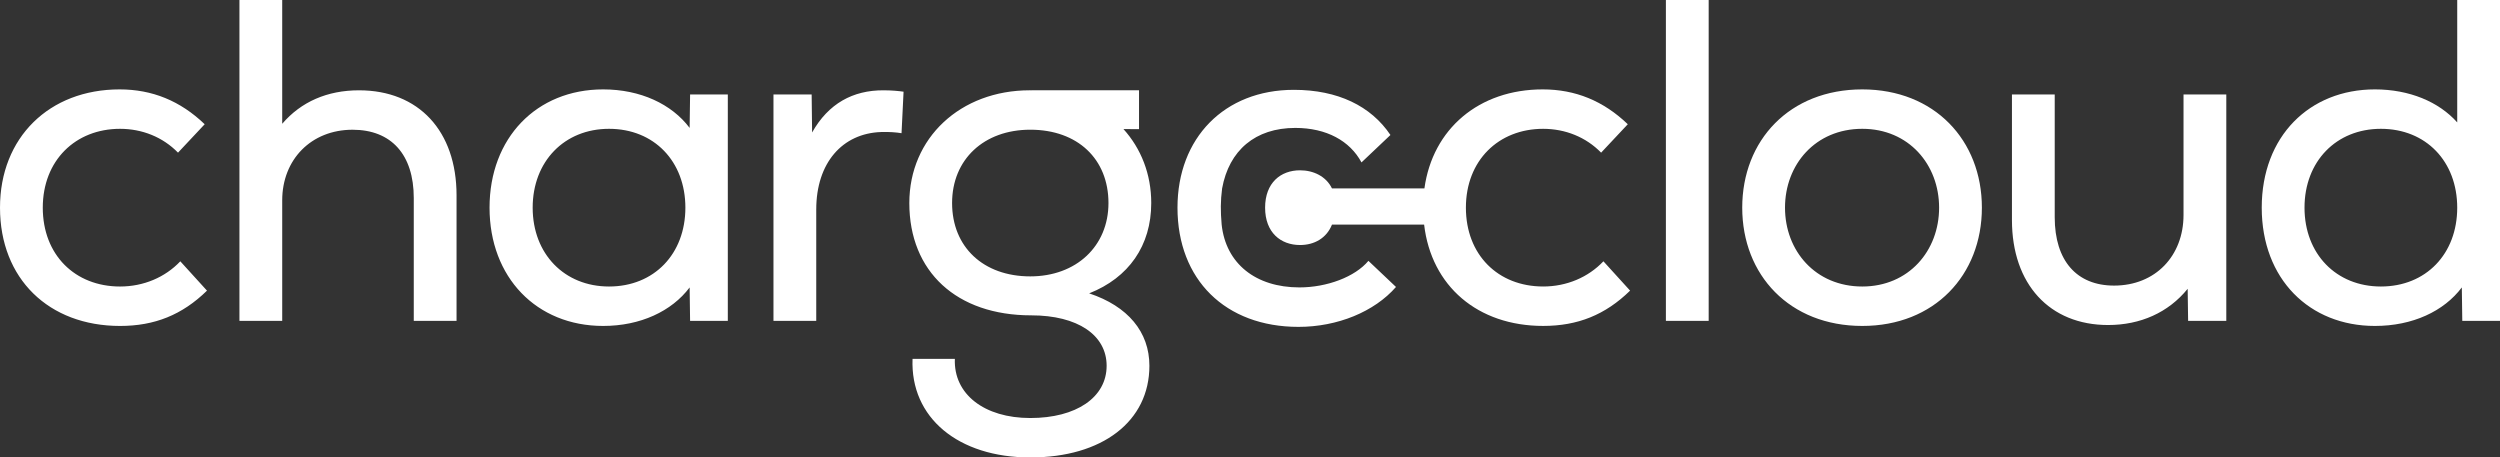
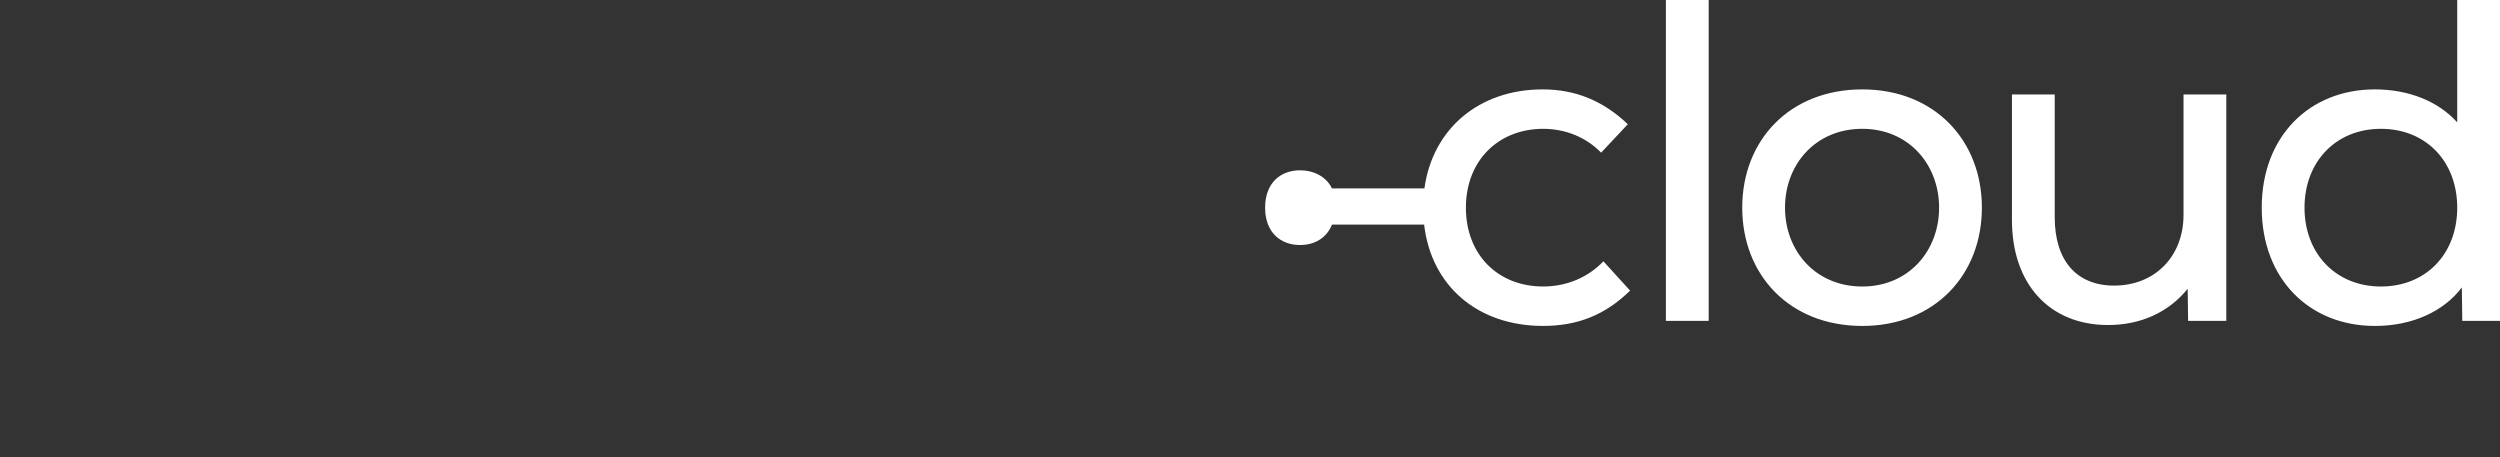
<svg xmlns="http://www.w3.org/2000/svg" viewBox="0 0 470 86" height="100" width="546.51">
  <rect x="0" y="0" width="470" height="86" fill="#333333" stroke="none" />
  <g fill="#fff">
    <path d="M425.206 39.04c0-13.444 8.993-22.235 21.272-22.235 6.486 0 12.021 2.328 15.48 6.206V0H470v60.328h-7.091l-.087-6.291c-3.372 4.481-9.253 7.24-16.344 7.24-12.279 0-21.272-8.791-21.272-22.237Zm22.397 14.824c8.475 0 14.355-6.119 14.355-14.824 0-8.703-5.88-14.823-14.355-14.823-8.389 0-14.355 6.12-14.355 14.823 0 8.705 5.966 14.824 14.355 14.824ZM378.246 41.368V17.754h8.042V40.85c0 8.188 4.152 12.841 11.156 12.841 7.783 0 13.058-5.601 13.058-13.272V17.755h8.042v42.574h-7.177l-.087-6.033c-3.632 4.481-8.907 6.808-14.96 6.808-10.983 0-18.074-7.67-18.074-19.735ZM327.539 39.04c0-12.667 8.908-22.234 22.57-22.234 13.577 0 22.484 9.567 22.484 22.235 0 12.669-8.907 22.236-22.484 22.236-13.662 0-22.57-9.567-22.57-22.236Zm22.57 14.824c8.735 0 14.442-6.722 14.442-14.823 0-8.101-5.707-14.824-14.442-14.824-8.821 0-14.528 6.723-14.528 14.824 0 8.101 5.707 14.823 14.528 14.823ZM321.231 0h-8.043v60.328h8.043V0ZM290.115 53.861c-8.474 0-14.526-5.945-14.526-14.821s6.139-14.822 14.526-14.822c4.151 0 8.042 1.551 10.895 4.481l5.015-5.343c-4.582-4.395-9.857-6.55-15.996-6.55-11.98 0-20.698 7.422-22.238 18.614h-17.38c-1.099-2.267-3.48-3.404-6.004-3.404-3.627 0-6.567 2.337-6.567 7.024 0 4.683 2.94 7.023 6.567 7.023 2.679 0 4.983-1.279 6.005-3.835h17.324c1.349 11.56 10.075 19.045 22.379 19.045 6.485 0 11.673-2.069 16.343-6.636l-5.015-5.515c-2.854 3.016-6.918 4.74-11.328 4.74Z" />
-     <path d="M257.262 49.038c-2.506 3.012-7.788 4.995-12.973 4.995-8.218 0-13.833-4.48-14.618-11.803-.215-2.508-.226-4.416.086-6.807 1.302-7.15 6.228-11.374 13.758-11.374 5.862 0 10.273 2.433 12.445 6.486l5.443-5.157c-3.657-5.446-9.896-8.49-18.157-8.49-13.059 0-21.879 9.047-21.879 22.148 0 13.54 9.003 22.416 22.75 22.416 7.347 0 14.264-2.852 18.33-7.504l-5.185-4.91ZM216.434 38.173c0-5.456-1.927-10.258-5.225-13.908l2.927.014v-7.304h-20.219l-.001.006c-.103-.001-.205-.006-.31-.006-13.056 0-22.654 8.962-22.654 21.198 0 12.926 8.906 21.113 22.913 21.113 8.734 0 14.181 3.705 14.181 9.479 0 5.946-5.707 9.824-14.353 9.824-8.647 0-14.44-4.481-14.181-11.117h-7.955C171.125 78.502 180.117 86 193.693 86c13.575 0 22.394-6.808 22.394-17.235 0-6.377-4.063-11.203-11.326-13.615 7.435-2.93 11.673-8.963 11.673-16.977ZM193.693 51.96c-8.82 0-14.7-5.515-14.7-13.788 0-8.187 5.967-13.788 14.7-13.788 8.906 0 14.699 5.515 14.699 13.788 0 8.1-6.053 13.788-14.699 13.788ZM169.489 25.043c-.978-.162-2.311-.274-3.841-.222-7.276.249-12.194 5.787-12.194 14.565v20.942h-8.042V17.754h7.178l.086 7.153c3.065-5.461 7.697-7.948 13.404-7.93 1.576.006 2.751.117 3.79.26l-.381 7.806ZM92.034 39.04c0-13.099 8.821-22.234 21.36-22.234 7.004 0 12.885 2.758 16.257 7.24l.087-6.292h7.091v42.574h-7.091l-.087-6.29c-3.372 4.48-9.253 7.239-16.257 7.239-12.539 0-21.36-9.136-21.36-22.236Zm22.463 14.824c8.475 0 14.355-6.119 14.355-14.823s-5.88-14.824-14.355-14.824c-8.388 0-14.355 6.12-14.355 14.824s5.967 14.823 14.355 14.823ZM45.015 0h8.041v23.27c3.546-4.137 8.476-6.292 14.442-6.292 11.242 0 18.333 7.67 18.333 19.736v23.614h-8.042V37.23c0-8.186-4.237-12.84-11.501-12.84-7.783 0-13.231 5.602-13.231 13.272v22.666h-8.042V0ZM0 39.04c0-13.185 9.253-22.234 22.483-22.234 6.14 0 11.415 2.155 15.998 6.55l-5.015 5.343c-2.854-2.93-6.745-4.482-10.896-4.482-8.388 0-14.528 5.948-14.528 14.824 0 8.877 6.053 14.823 14.528 14.823 4.41 0 8.474-1.723 11.328-4.74l5.016 5.516c-4.67 4.567-9.859 6.637-16.344 6.637C9.166 61.277 0 52.4 0 39.04Z" />
  </g>
</svg>